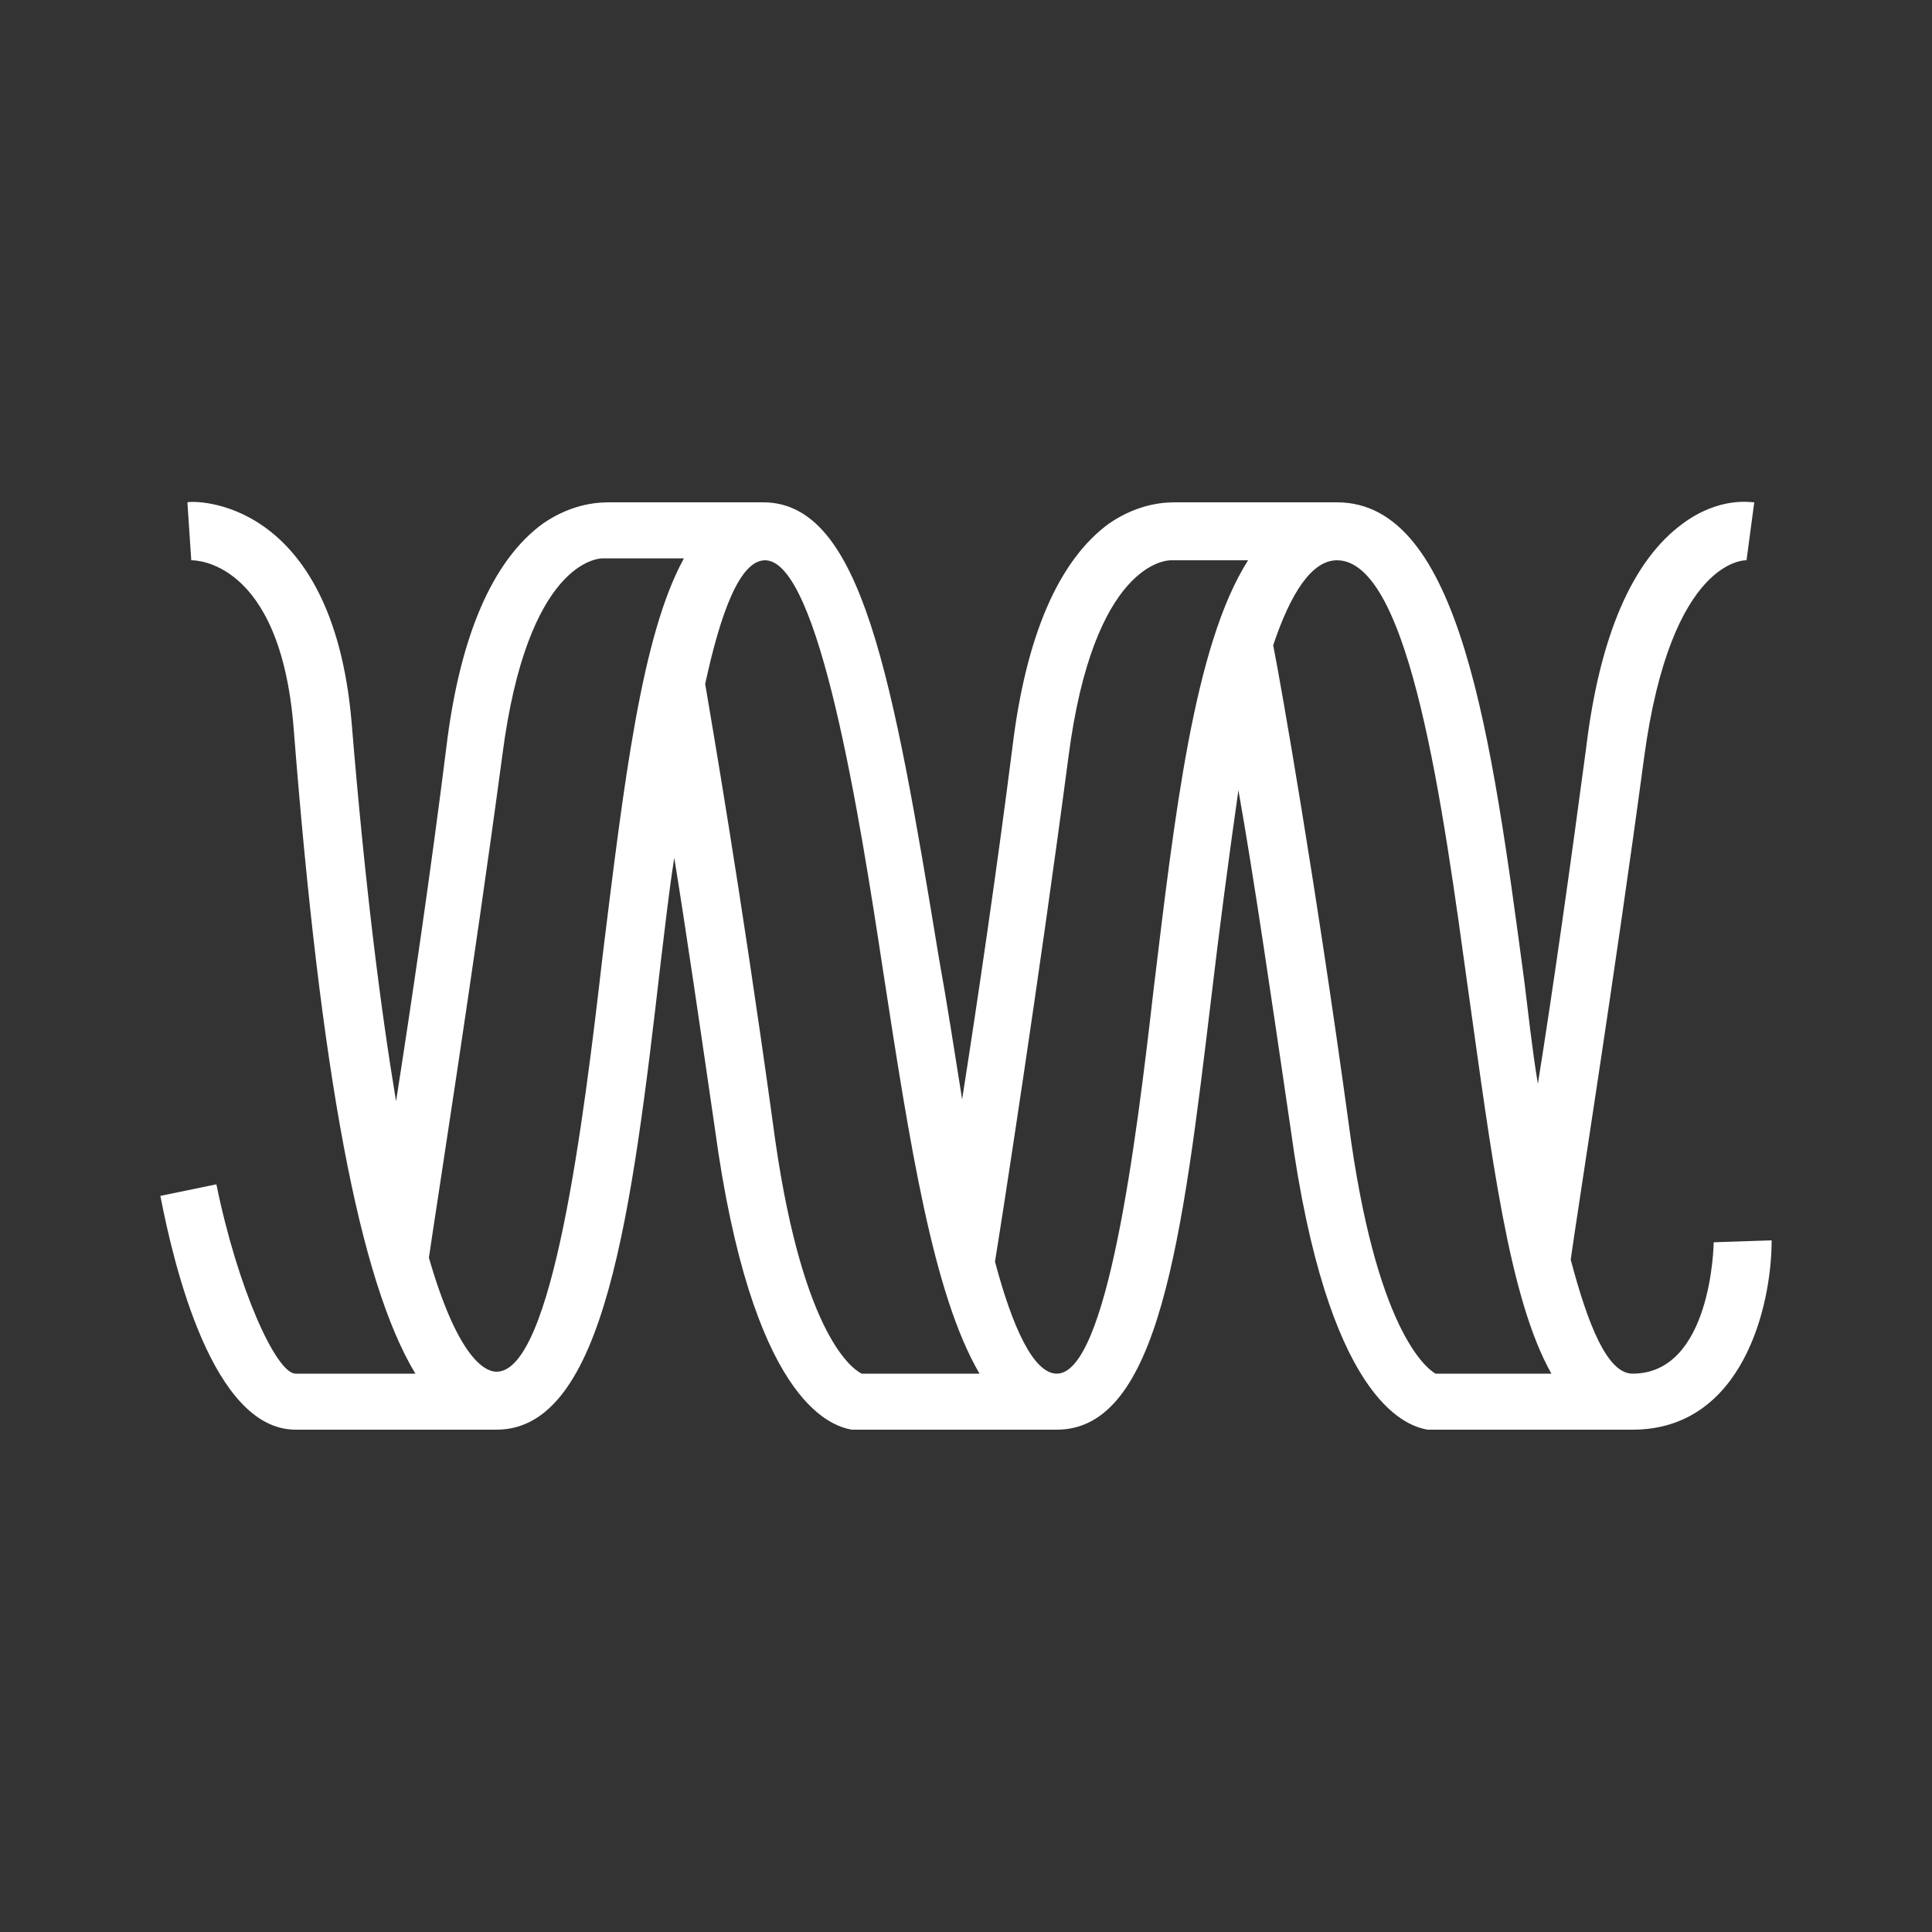
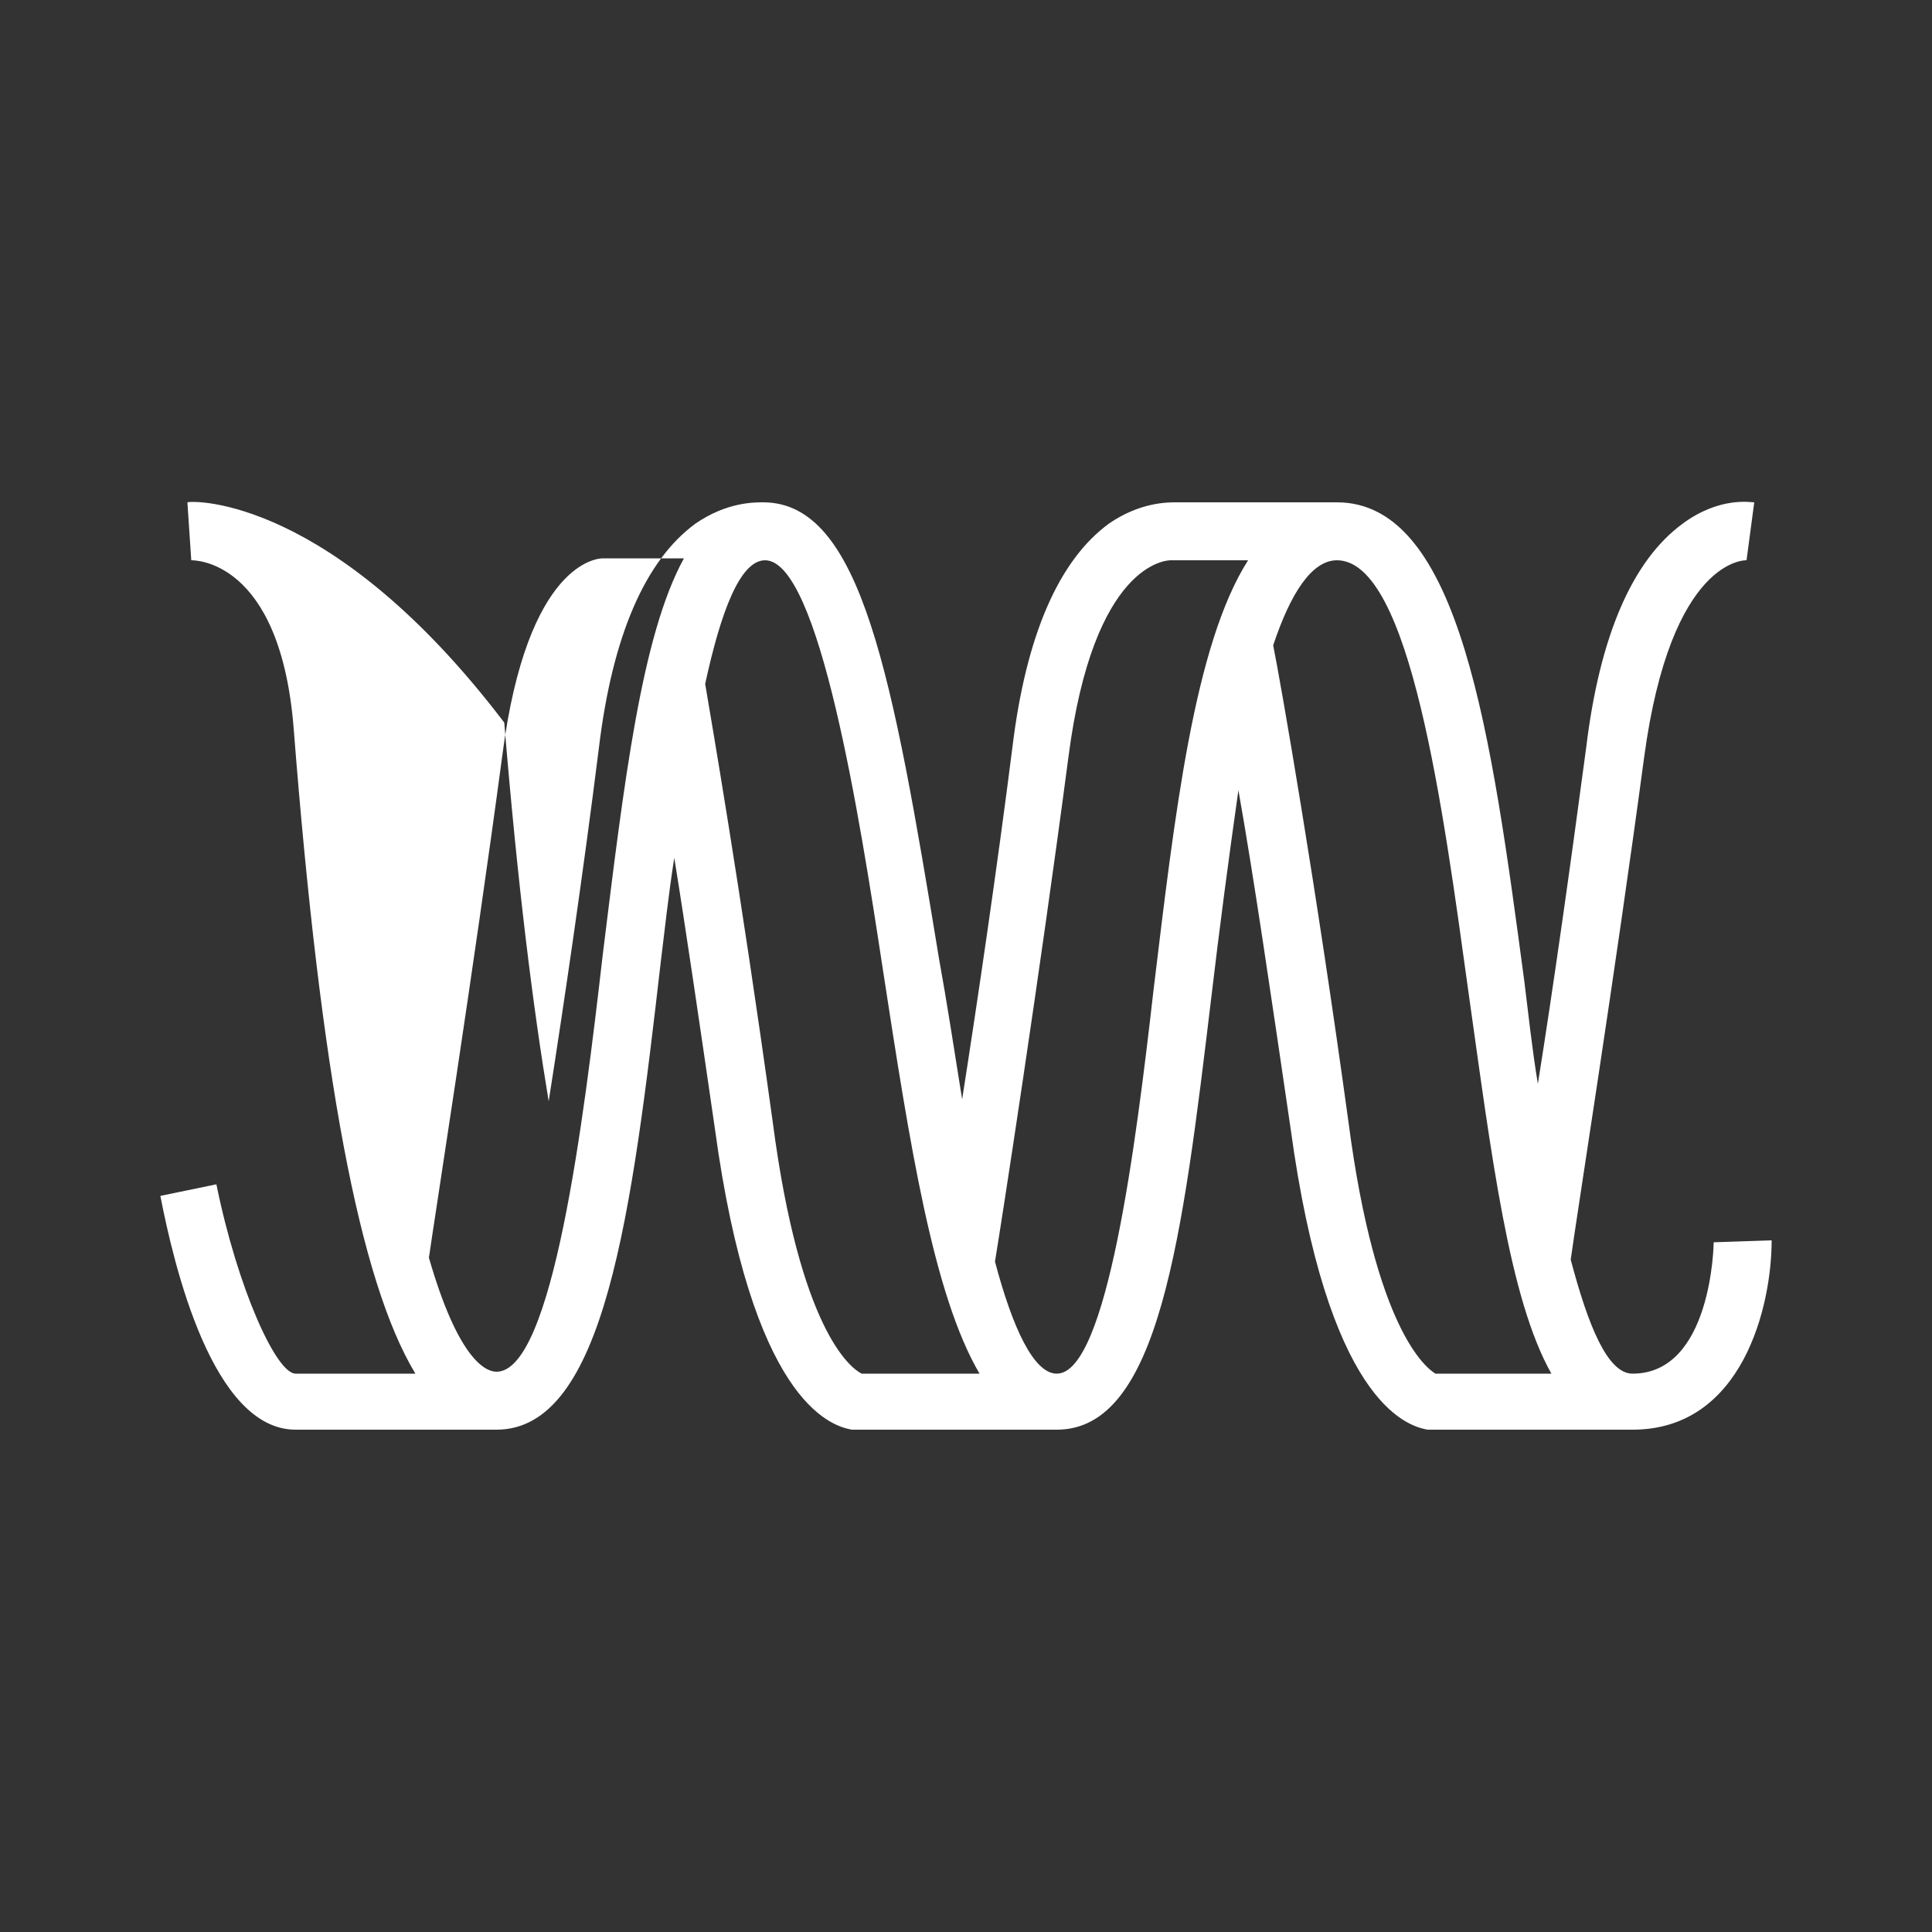
<svg xmlns="http://www.w3.org/2000/svg" version="1.1" id="Layer_1" x="0px" y="0px" viewBox="0 0 100 100" style="enable-background:new 0 0 100 100;" xml:space="preserve">
  <rect x="0" y="0" width="100" height="100" fill="#333333" stroke="none" />
  <style type="text/css">
	.st0{fill:#FFFFFF;}
</style>
-   <path class="st0" d="M88.7,64.3c0,0.1-0.1,6.8-4.2,6.8c-1.3,0-2.3-2.5-3.2-5.9c0.3-2.2,2.3-14.8,3.8-26c1.4-10.4,5.3-10.2,5.3-10.2  l0.2-1.5l0.2-1.5c-0.2,0-1.8-0.3-3.7,1.1c-2.6,1.9-4.3,5.8-5,11.6c-0.8,6-1.7,12.4-2.5,17.4c-0.3-1.8-0.5-3.7-0.7-5.3  C77.2,38.1,75.6,26,69.2,26h-8.3c-0.5,0-1.9,0-3.5,1.1c-2.6,1.9-4.3,5.8-5,11.6c-0.8,6.3-1.8,13.1-2.6,18.2  c-0.4-2.5-0.8-5.1-1.2-7.3C46.2,35,44.6,26,39.5,26h-7.9c-0.5,0-1.9,0-3.5,1.1c-2.6,1.9-4.3,5.8-5,11.6c-0.8,6.4-1.8,13.2-2.6,18.3  c-0.8-4.8-1.6-11.1-2.3-19.6C17.2,25.7,10,25.9,9.7,26l0.2,3c0.1,0,4.6-0.1,5.3,8.7c1.4,17.9,3.4,28.6,6.3,33.4h-6.2  c-1,0-3-4.4-4.1-9.8l-2.9,0.6C9,65.5,11,74,15.3,74h10.4c5.6,0,7-11.2,8.5-24.2c0.2-1.6,0.4-3.5,0.7-5.4c0.6,3.7,1.3,8.5,2.1,14  c1.9,14,5.9,15.4,7.1,15.6l10.6,0v0c0,0,0,0,0,0c5.3,0,6.5-9.9,8-22.4c0.4-3.4,0.9-7.2,1.4-10.7c0.8,4.5,1.7,10.7,2.7,17.5  c1.9,14,5.9,15.4,7.1,15.6l10.6,0c5.7,0,7.2-6.4,7.2-9.8L88.7,64.3z M25.7,71c-0.6,0-2-0.7-3.5-5.9c0.3-2.1,2.3-14.8,3.8-26  C27.3,29,31,28.9,31.2,28.9c0,0,0,0,0,0l4.2,0c-2.2,4-3.1,11.6-4.2,20.5C30.2,58.1,28.6,71,25.7,71z M40,58.1  c-1.7-12.3-3.2-20.9-3.5-22.7c0.8-3.7,1.8-6.4,3.1-6.4c2.8,0,4.9,13.3,6.1,21.2c1.4,9.1,2.6,16.8,5,20.9h-6.1  C44,70.8,41.4,68.8,40,58.1z M59.7,51.3c-0.9,7.9-2.4,19.8-5,19.8c-1.2,0-2.3-2.4-3.2-5.8c0.3-1.8,2.3-14.7,3.8-26.1  c1.3-10.1,5.1-10.2,5.3-10.2c0,0,0,0,0,0l4,0C61.8,33.4,60.8,42.2,59.7,51.3z M69.8,58.1c-1.7-12.4-3.5-22.7-3.9-24.7  c0.9-2.7,2-4.4,3.3-4.4c3.8,0,5.5,12.9,6.8,22.3c1.2,8.5,2.1,15.9,4.3,19.8h-6C73.8,70.8,71.2,68.8,69.8,58.1z" />
+   <path class="st0" d="M88.7,64.3c0,0.1-0.1,6.8-4.2,6.8c-1.3,0-2.3-2.5-3.2-5.9c0.3-2.2,2.3-14.8,3.8-26c1.4-10.4,5.3-10.2,5.3-10.2  l0.2-1.5l0.2-1.5c-0.2,0-1.8-0.3-3.7,1.1c-2.6,1.9-4.3,5.8-5,11.6c-0.8,6-1.7,12.4-2.5,17.4c-0.3-1.8-0.5-3.7-0.7-5.3  C77.2,38.1,75.6,26,69.2,26h-8.3c-0.5,0-1.9,0-3.5,1.1c-2.6,1.9-4.3,5.8-5,11.6c-0.8,6.3-1.8,13.1-2.6,18.2  c-0.4-2.5-0.8-5.1-1.2-7.3C46.2,35,44.6,26,39.5,26c-0.5,0-1.9,0-3.5,1.1c-2.6,1.9-4.3,5.8-5,11.6c-0.8,6.4-1.8,13.2-2.6,18.3  c-0.8-4.8-1.6-11.1-2.3-19.6C17.2,25.7,10,25.9,9.7,26l0.2,3c0.1,0,4.6-0.1,5.3,8.7c1.4,17.9,3.4,28.6,6.3,33.4h-6.2  c-1,0-3-4.4-4.1-9.8l-2.9,0.6C9,65.5,11,74,15.3,74h10.4c5.6,0,7-11.2,8.5-24.2c0.2-1.6,0.4-3.5,0.7-5.4c0.6,3.7,1.3,8.5,2.1,14  c1.9,14,5.9,15.4,7.1,15.6l10.6,0v0c0,0,0,0,0,0c5.3,0,6.5-9.9,8-22.4c0.4-3.4,0.9-7.2,1.4-10.7c0.8,4.5,1.7,10.7,2.7,17.5  c1.9,14,5.9,15.4,7.1,15.6l10.6,0c5.7,0,7.2-6.4,7.2-9.8L88.7,64.3z M25.7,71c-0.6,0-2-0.7-3.5-5.9c0.3-2.1,2.3-14.8,3.8-26  C27.3,29,31,28.9,31.2,28.9c0,0,0,0,0,0l4.2,0c-2.2,4-3.1,11.6-4.2,20.5C30.2,58.1,28.6,71,25.7,71z M40,58.1  c-1.7-12.3-3.2-20.9-3.5-22.7c0.8-3.7,1.8-6.4,3.1-6.4c2.8,0,4.9,13.3,6.1,21.2c1.4,9.1,2.6,16.8,5,20.9h-6.1  C44,70.8,41.4,68.8,40,58.1z M59.7,51.3c-0.9,7.9-2.4,19.8-5,19.8c-1.2,0-2.3-2.4-3.2-5.8c0.3-1.8,2.3-14.7,3.8-26.1  c1.3-10.1,5.1-10.2,5.3-10.2c0,0,0,0,0,0l4,0C61.8,33.4,60.8,42.2,59.7,51.3z M69.8,58.1c-1.7-12.4-3.5-22.7-3.9-24.7  c0.9-2.7,2-4.4,3.3-4.4c3.8,0,5.5,12.9,6.8,22.3c1.2,8.5,2.1,15.9,4.3,19.8h-6C73.8,70.8,71.2,68.8,69.8,58.1z" />
</svg>